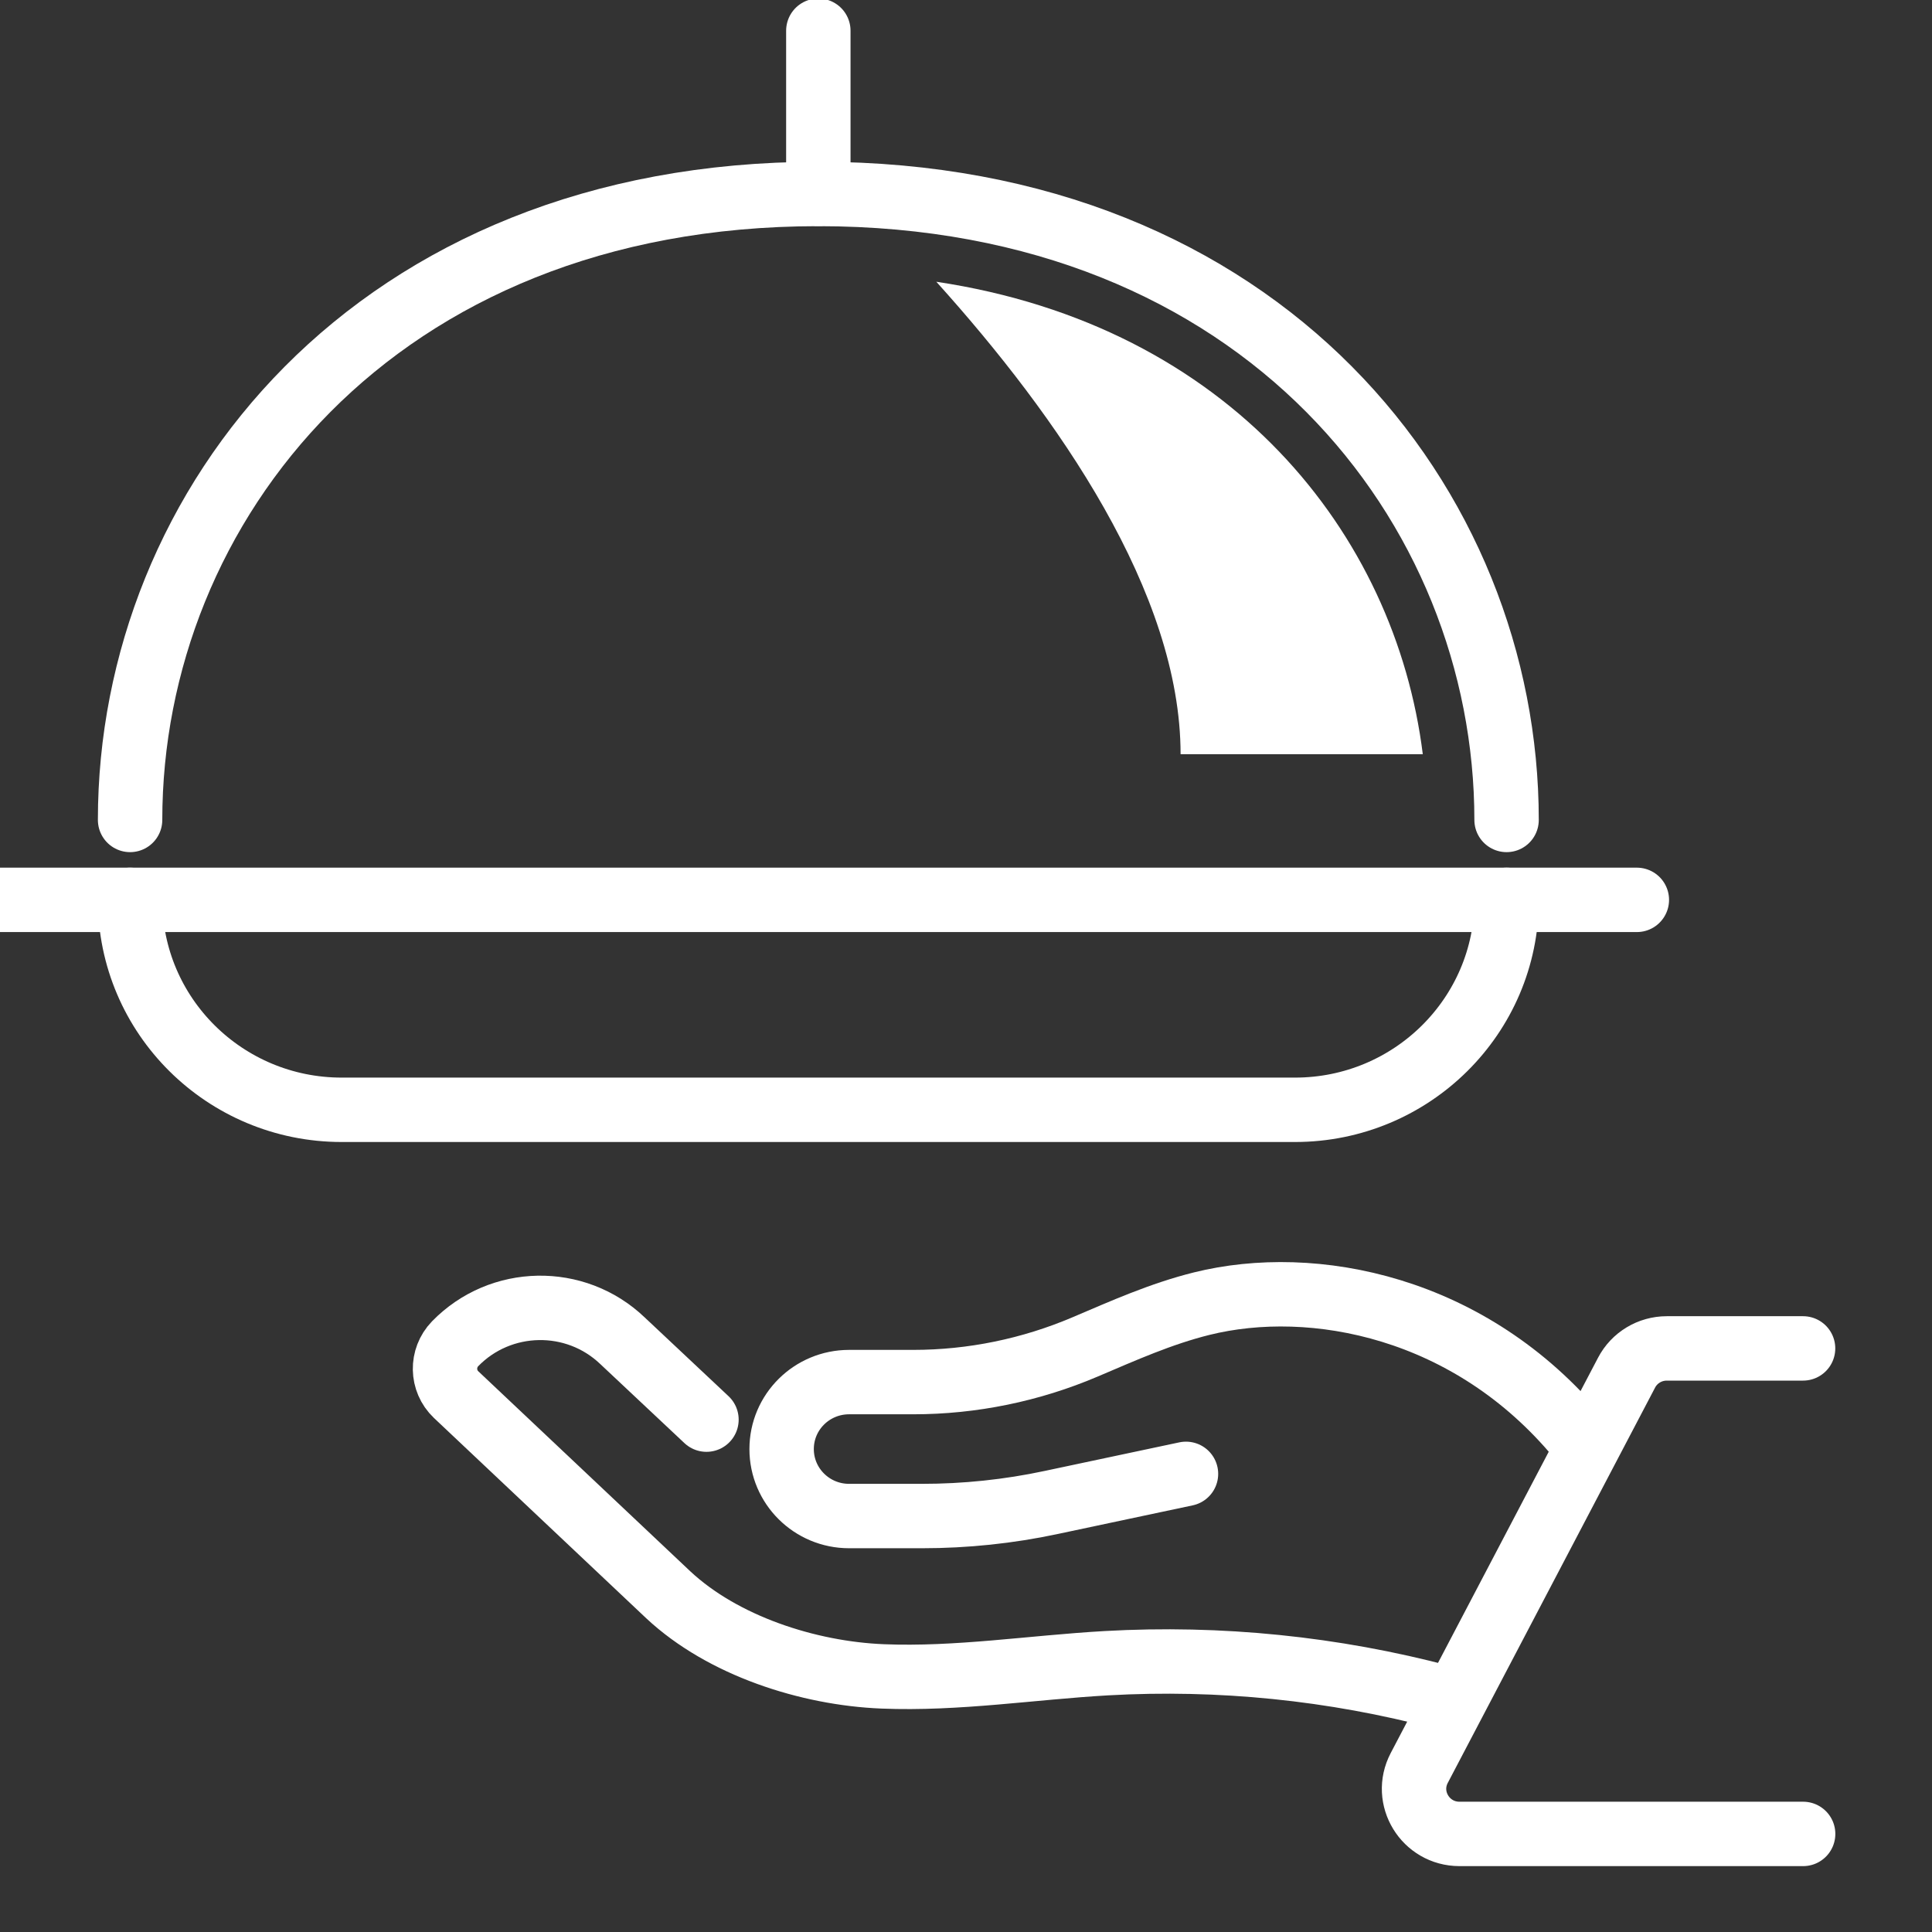
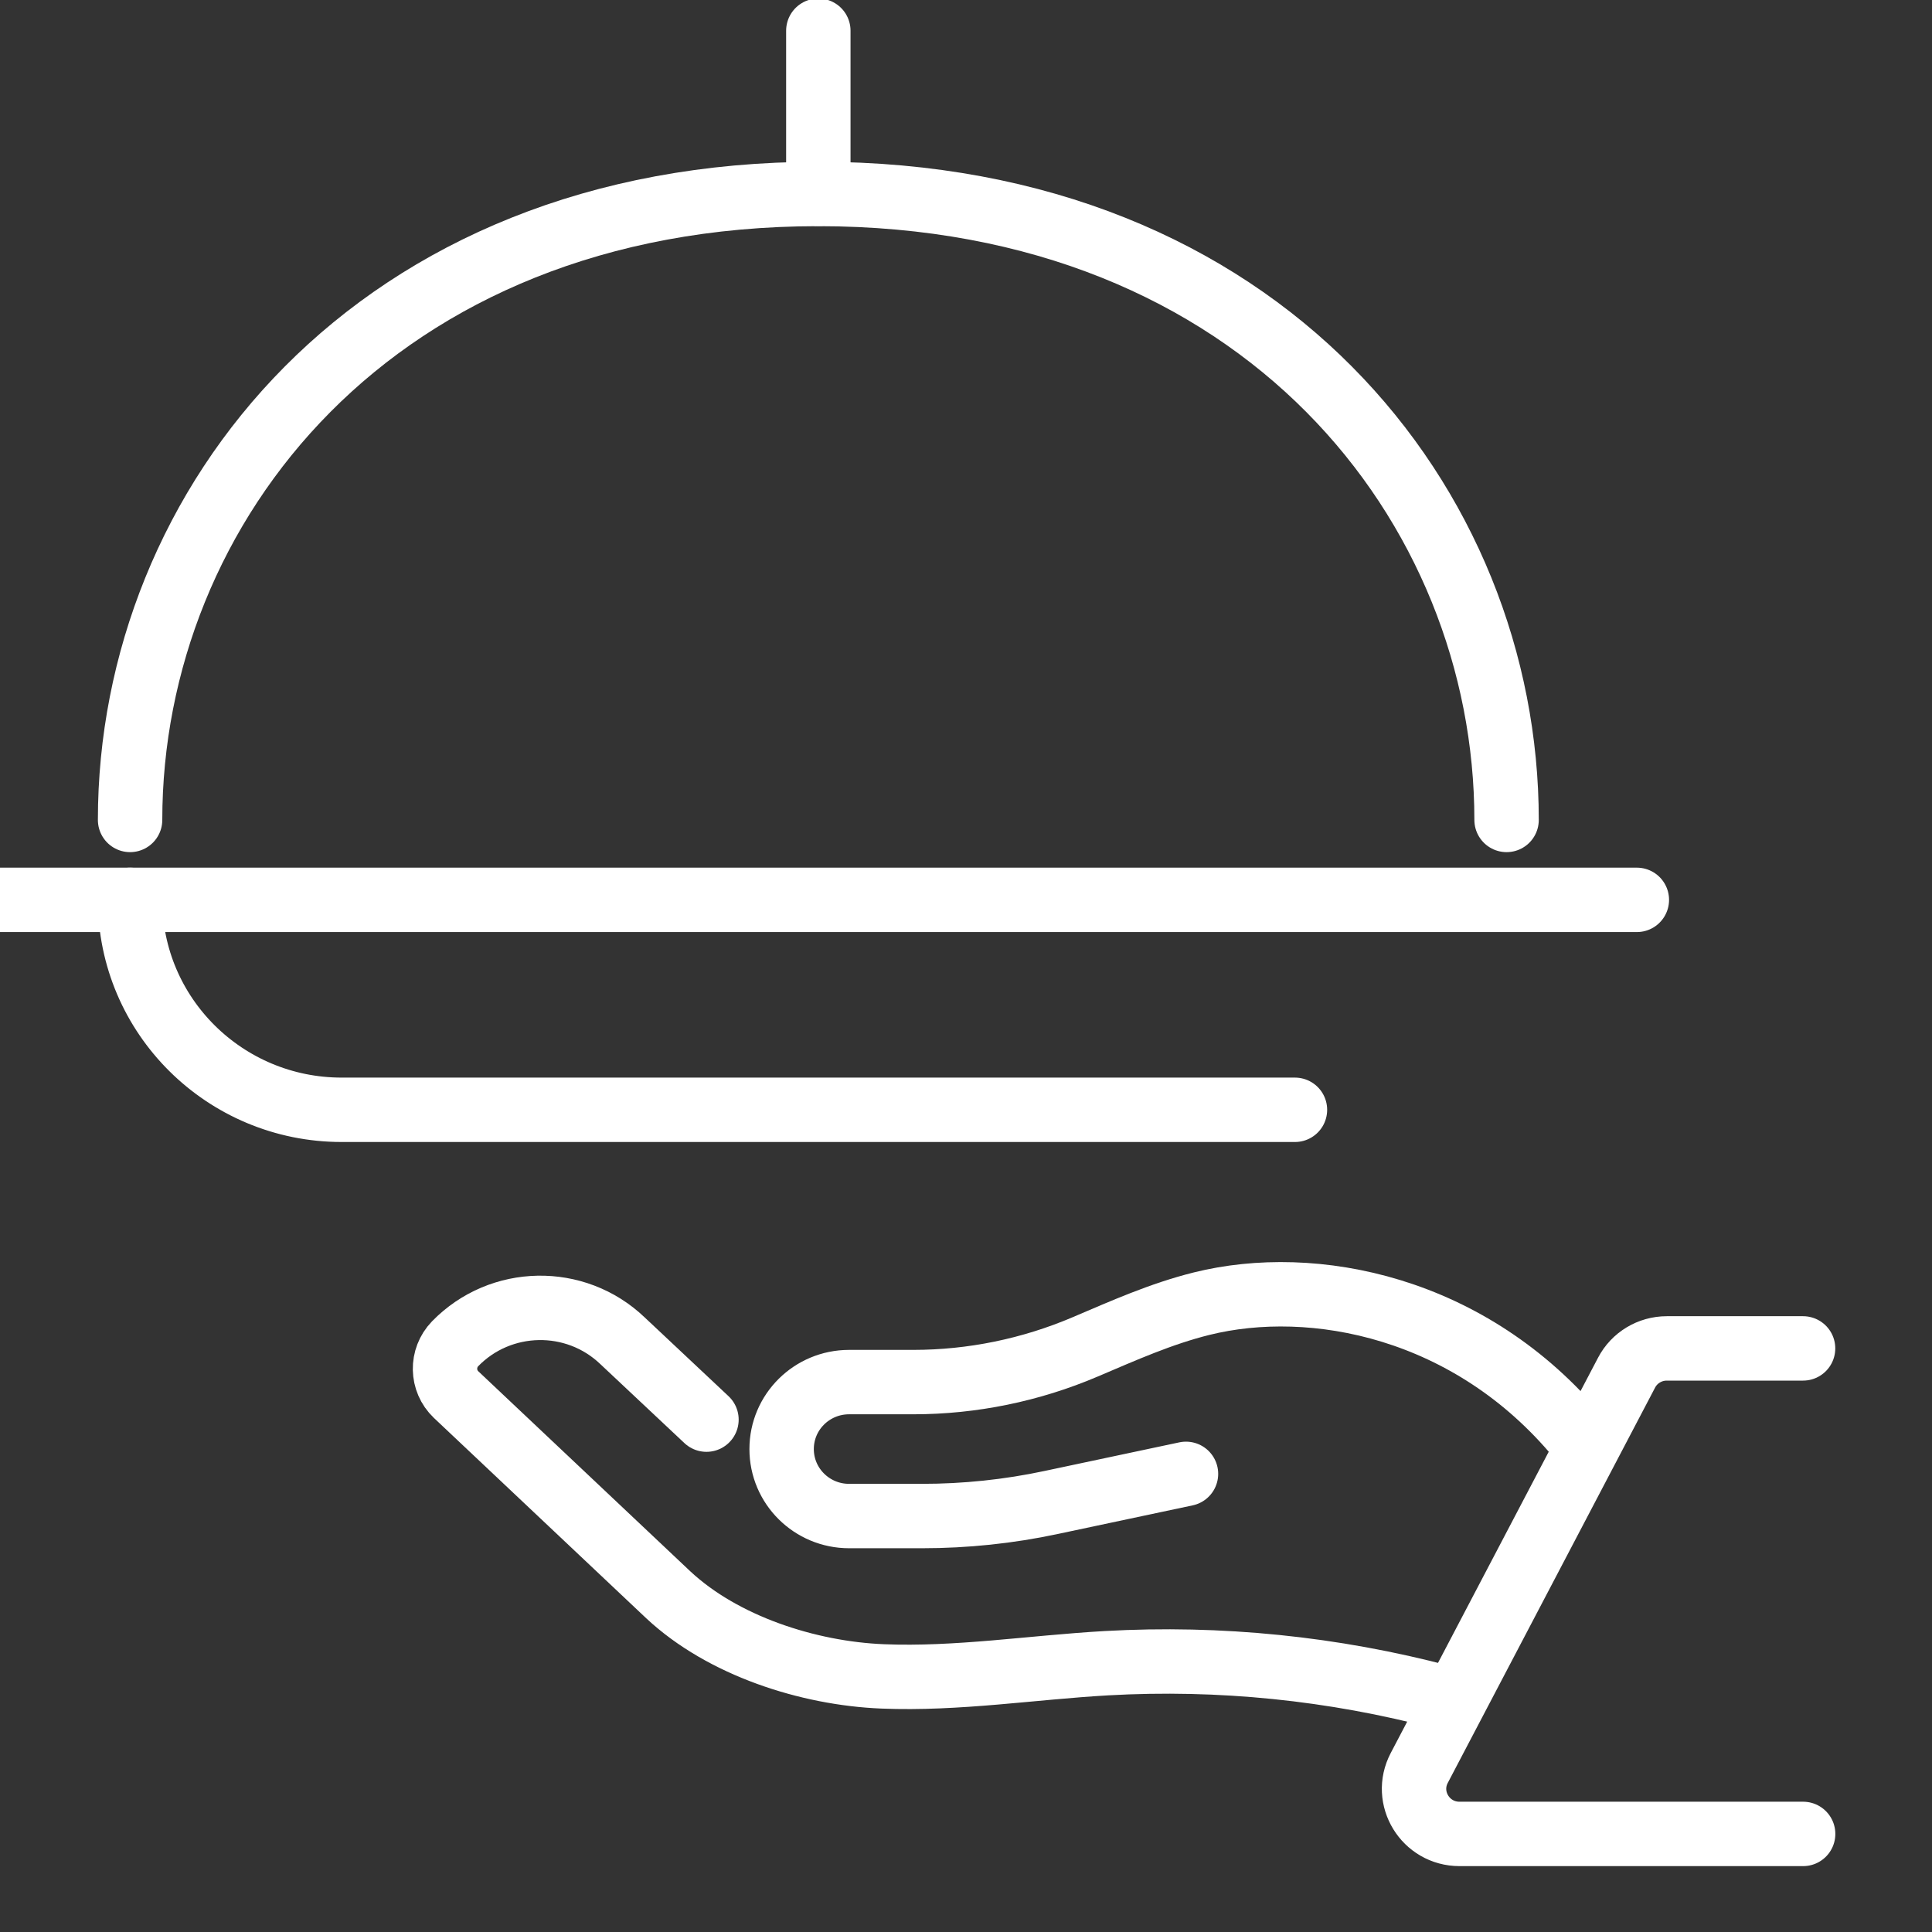
<svg xmlns="http://www.w3.org/2000/svg" width="30" height="30" viewBox="0 0 30 30" fill="none">
  <rect x="0" y="0" width="30" height="30" fill="#333333" stroke="none" />
  <g clip-path="url(#clip0_10574_18403)">
    <path d="M23.394 12.732C23.394 7.861 19.609 3.012 12.707 3.012C5.805 3.012 2.02 7.861 2.02 12.732" stroke="white" stroke-miterlimit="10" stroke-linecap="round" />
    <path d="M0 13.973H25.417" stroke="white" stroke-miterlimit="10" stroke-linecap="round" />
-     <path d="M2.02 13.973C2.02 15.773 3.491 17.233 5.306 17.233H20.108C21.923 17.233 23.395 15.773 23.395 13.973" stroke="white" stroke-miterlimit="10" stroke-linecap="round" />
+     <path d="M2.02 13.973C2.02 15.773 3.491 17.233 5.306 17.233H20.108" stroke="white" stroke-miterlimit="10" stroke-linecap="round" />
    <path d="M12.707 3.01V0.477" stroke="white" stroke-miterlimit="10" stroke-linecap="round" />
    <path d="M22.405 26.357C20.707 25.906 18.936 25.727 17.181 25.826C16.022 25.892 14.866 26.078 13.706 26.031C12.546 25.984 11.223 25.554 10.378 24.765L7.082 21.655C6.858 21.441 6.853 21.088 7.067 20.866C7.772 20.142 8.935 20.12 9.666 20.819L10.97 22.044" stroke="white" stroke-miterlimit="10" stroke-linecap="round" />
    <path d="M18.416 22.886L16.324 23.33C15.664 23.471 14.991 23.541 14.317 23.541H13.185C12.606 23.541 12.137 23.076 12.137 22.501C12.137 21.926 12.606 21.461 13.185 21.461H14.181C15.098 21.461 16.006 21.274 16.849 20.915C17.441 20.663 18.028 20.4 18.66 20.243C20.387 19.814 22.832 20.283 24.52 22.325" stroke="white" stroke-miterlimit="10" stroke-linecap="round" />
    <path d="M27.998 20.938H25.882C25.619 20.938 25.378 21.083 25.257 21.315L22.038 27.453C21.793 27.92 22.134 28.477 22.663 28.477H27.999" stroke="white" stroke-linecap="round" stroke-linejoin="round" />
-     <path d="M14.539 4.375C16.428 6.47 18.332 9.202 18.332 11.711H22.093C21.666 8.286 19.097 5.059 14.539 4.375Z" fill="white" />
  </g>
  <defs>
    <clipPath id="clip0_10574_18403">
      <rect width="30" height="30" fill="white" />
    </clipPath>
  </defs>
</svg>